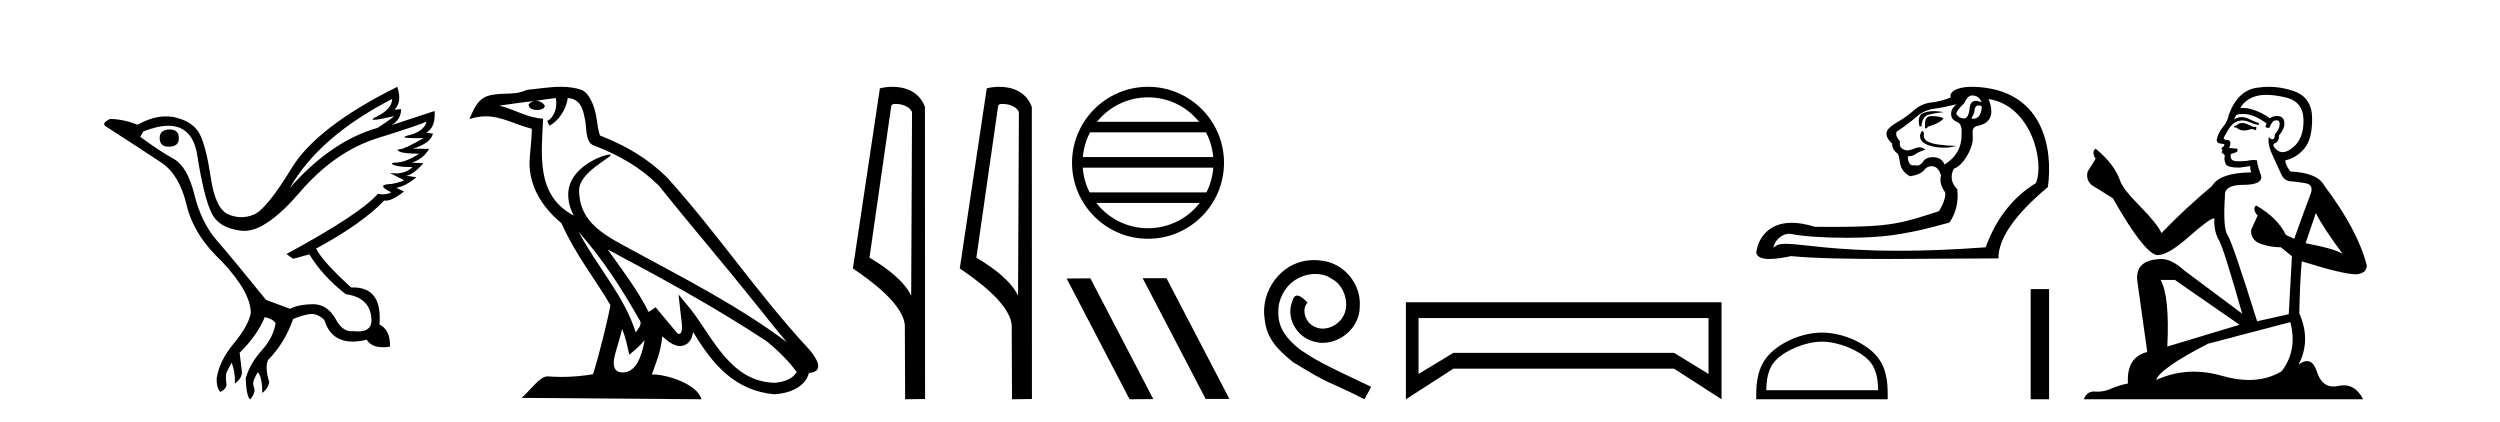
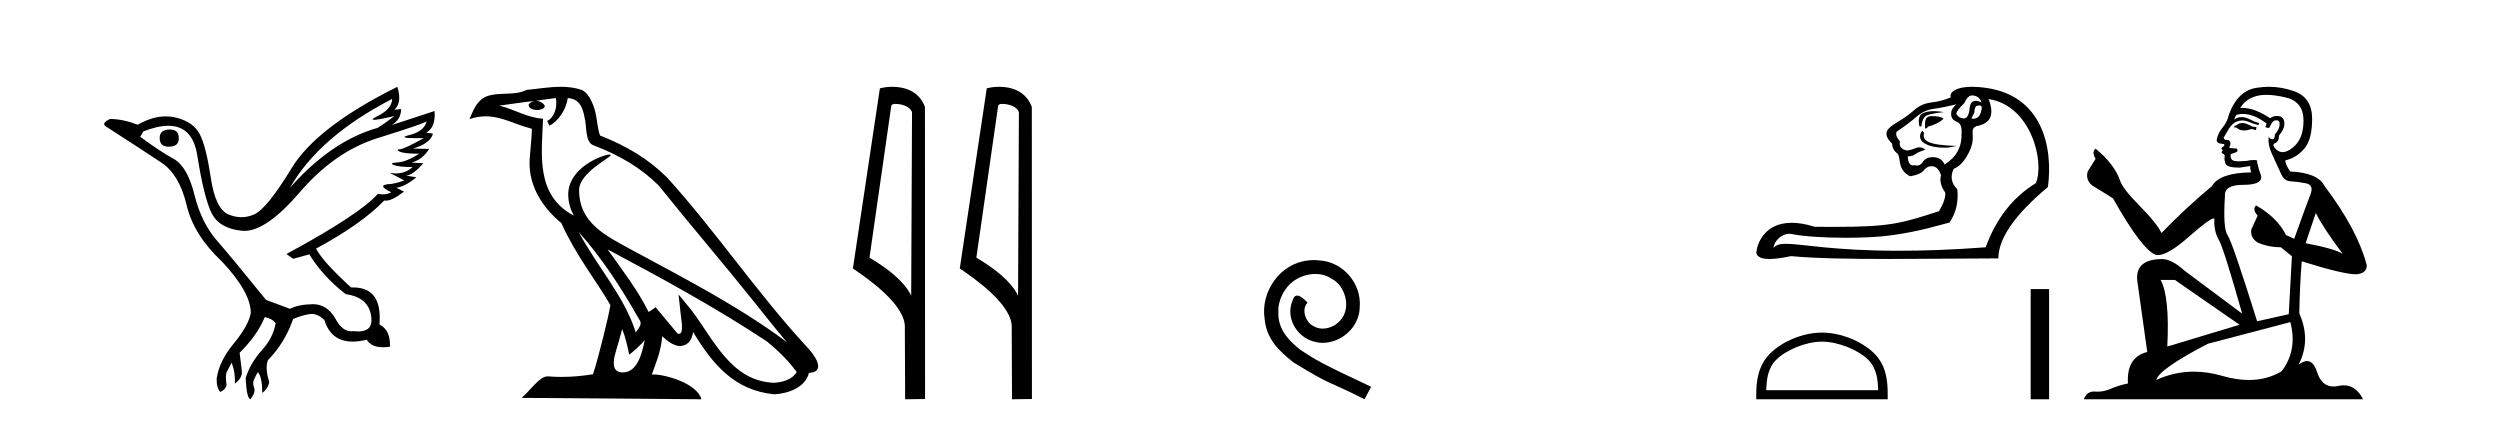
<svg xmlns="http://www.w3.org/2000/svg" width="243.0" height="41.0">
  <path d="M 16.511 12.586 Q 15.52 12.586 15.52 13.421 Q 15.52 14.257 16.387 14.257 Q 17.378 14.257 17.378 13.483 Q 17.409 12.586 16.511 12.586 ZM 38.121 9.613 Q 38.09 10.604 36.666 11.301 Q 35.962 11.645 36.363 11.645 Q 36.773 11.645 38.338 11.285 L 38.338 11.285 Q 37.409 11.997 36.697 12.431 Q 32.208 13.7 28.183 18.251 Q 31.031 13.267 38.121 9.613 ZM 41.465 11.812 Q 41.217 12.771 39.793 13.127 Q 38.58 13.431 40.445 13.431 Q 40.769 13.431 41.187 13.421 L 41.187 13.421 Q 39.329 14.474 38.88 14.505 Q 38.431 14.536 38.849 14.737 Q 39.267 14.939 40.753 14.939 Q 39.484 15.744 38.632 15.79 Q 37.781 15.836 38.276 16.038 Q 38.772 16.239 40.103 16.239 Q 39.44 16.854 38.487 16.854 Q 38.194 16.854 37.874 16.796 L 37.874 16.796 L 39.298 17.539 Q 38.617 17.787 38.029 17.88 Q 36.45 17.942 38.029 18.685 Q 37.698 18.891 37.23 18.891 Q 36.997 18.891 36.728 18.84 Q 34.994 20.821 27.842 24.691 L 28.493 25.156 L 30.072 24.722 Q 31.31 26.797 33.601 28.592 Q 36.078 28.933 36.109 31.162 Q 36.083 32.216 34.823 32.216 Q 34.602 32.216 34.344 32.184 Q 34.24 32.2 34.139 32.2 Q 33.25 32.2 32.61 30.976 Q 31.783 29.567 30.441 29.567 Q 30.427 29.567 30.412 29.568 Q 29.05 29.583 28.183 30.016 L 25.861 29.15 Q 22.579 25.094 21.078 23.375 Q 19.576 21.657 18.895 18.917 Q 18.214 16.177 16.867 15.434 Q 15.52 14.691 13.631 13.298 L 13.941 12.771 Q 15.333 12.226 16.361 12.226 Q 18.721 12.226 19.173 15.093 Q 19.824 19.211 20.567 20.713 Q 21.31 22.214 23.523 22.431 Q 23.638 22.442 23.756 22.442 Q 25.914 22.442 29.143 18.685 Q 32.548 14.722 36.713 13.421 Q 40.877 12.121 41.465 11.812 ZM 38.617 8.437 Q 30.784 12.338 28.353 16.332 Q 25.923 20.326 24.684 20.852 Q 24.074 21.111 23.46 21.111 Q 22.828 21.111 22.192 20.837 Q 20.938 20.295 20.489 17.276 Q 20.04 14.257 19.421 13.05 Q 18.802 11.842 17.084 11.425 Q 16.615 11.311 16.127 11.311 Q 14.825 11.311 13.384 12.121 Q 11.929 11.564 10.69 11.564 Q 9.792 11.997 10.319 12.307 Q 13.972 14.66 15.706 15.821 Q 17.44 16.982 18.136 19.923 Q 18.833 22.865 21.557 25.403 Q 24.406 28.437 24.375 30.45 Q 24.127 31.688 22.718 33.391 Q 21.31 35.094 21.062 36.766 Q 21.031 37.664 21.403 38.097 Q 21.929 37.881 22.022 37.416 Q 21.867 36.456 22.068 36.1 Q 22.27 35.744 22.517 35.249 Q 22.889 36.209 22.827 37.292 Q 23.57 36.735 23.508 36.085 L 23.291 34.289 Q 24.994 32.617 25.737 30.821 Q 26.48 30.976 26.79 31.41 Q 26.573 32.803 25.443 34.057 Q 24.313 35.311 23.879 36.766 Q 23.972 38.716 24.344 38.809 Q 24.87 38.128 24.7 37.695 Q 24.53 37.261 24.684 36.905 Q 24.839 36.549 25.056 36.178 Q 25.489 36.611 25.489 38.19 Q 26.047 37.788 26.171 37.137 Q 25.737 35.744 26.047 35.001 Q 27.688 33.329 28.493 31.007 Q 29.205 30.698 29.994 30.543 Q 30.135 30.515 30.275 30.515 Q 30.916 30.515 31.527 31.1 Q 32.172 33.203 34.275 33.203 Q 34.896 33.203 35.645 33.02 Q 36.085 33.753 37.238 33.753 Q 37.546 33.753 37.905 33.701 Q 37.967 32.091 36.883 31.534 Q 37.183 27.938 34.322 27.938 Q 34.226 27.938 34.127 27.942 Q 31.372 25.434 30.722 24.165 Q 35.18 21.75 37.347 19.49 Q 37.42 19.504 37.5 19.504 Q 38.139 19.504 39.267 18.623 L 38.524 18.251 Q 39.391 18.128 40.474 17.23 L 39.484 17.075 Q 40.134 17.013 41.156 15.867 L 40.01 15.805 Q 41.094 15.496 41.713 14.474 L 40.134 14.443 Q 41.837 13.948 42.084 12.988 L 41.434 12.895 Q 42.363 12.369 42.239 10.79 L 42.239 10.79 L 38.09 12.152 Q 38.988 11.595 38.988 10.604 L 38.988 10.604 L 38.338 10.666 Q 39.112 9.923 38.617 8.437 Z" style="fill:#000000;stroke:none" />
  <path d="M 56.244 22.54 L 56.244 22.54 C 58.538 25.118 60.437 28.06 62.13 31.048 C 62.486 31.486 62.086 31.888 61.792 32.305 C 60.677 28.763 58.109 26.03 56.244 22.54 ZM 54.023 9.529 C 54.215 10.422 53.862 11.451 53.185 11.755 L 53.402 12.217 C 54.247 11.815 55.06 10.612 55.181 9.532 C 56.335 9.601 56.651 10.47 56.831 11.479 C 57.048 12.168 56.828 13.841 57.702 14.13 C 60.282 15.129 62.255 16.285 64.025 18.031 C 67.08 21.852 70.272 25.552 73.327 29.376 C 74.514 30.865 75.6 32.228 76.481 33.257 C 71.842 29.789 66.658 27.136 61.573 24.38 C 58.87 22.911 56.291 21.71 56.291 18.477 C 56.291 16.738 59.495 15.281 59.363 15.055 C 59.351 15.035 59.314 15.026 59.256 15.026 C 58.598 15.026 55.231 16.274 55.231 18.907 C 55.231 19.637 55.426 20.313 55.766 20.944 C 55.761 20.944 55.756 20.943 55.75 20.943 C 52.058 18.986 52.644 15.028 52.787 11.538 C 51.253 11.453 49.988 10.616 48.531 10.267 C 49.662 10.121 50.788 9.933 51.921 9.816 L 51.921 9.816 C 51.709 9.858 51.514 9.982 51.385 10.154 C 51.366 10.526 51.787 10.69 52.197 10.69 C 52.598 10.69 52.988 10.534 52.95 10.264 C 52.769 9.982 52.439 9.799 52.102 9.799 C 52.092 9.799 52.082 9.799 52.072 9.799 C 52.636 9.719 53.386 9.599 54.023 9.529 ZM 60.473 31.976 C 60.804 32.78 60.976 33.632 61.163 34.476 C 61.701 34.04 62.222 33.593 62.664 33.06 L 62.664 33.06 C 62.376 34.623 61.84 36.199 60.538 36.199 C 59.751 36.199 59.386 35.667 59.891 34.054 C 60.129 33.293 60.318 32.566 60.473 31.976 ZM 59.059 24.242 L 59.059 24.242 C 64.325 27.047 69.539 29.879 74.519 33.171 C 75.692 34.122 76.738 35.181 77.445 36.172 C 76.976 36.901 76.083 37.152 75.257 37.207 C 71.041 37.06 69.391 32.996 67.165 30.093 L 65.953 28.622 L 66.162 30.507 C 66.177 30.846 66.524 32.452 66.006 32.452 C 65.962 32.452 65.912 32.44 65.854 32.415 L 63.724 29.865 C 63.496 30.015 63.281 30.186 63.046 30.325 C 61.99 28.187 60.443 26.196 59.059 24.242 ZM 54.515 8.437 C 53.408 8.437 52.274 8.636 51.199 8.736 C 49.917 9.361 48.618 8.884 47.274 9.373 C 46.303 9.809 46.03 10.693 45.628 11.576 C 46.201 11.386 46.722 11.308 47.213 11.308 C 48.779 11.308 50.04 12.097 51.697 12.518 C 51.694 13.349 51.563 14.292 51.501 15.242 C 51.245 17.816 52.601 20.076 54.563 21.685 C 55.968 24.814 57.912 27.214 59.331 29.655 C 59.162 30.752 58.141 34.89 57.638 36.376 C 56.653 36.542 55.601 36.636 54.566 36.636 C 54.149 36.636 53.734 36.62 53.328 36.588 C 53.296 36.584 53.265 36.582 53.233 36.582 C 52.435 36.582 51.558 37.945 50.698 38.673 L 68.182 38.809 C 67.736 37.233 64.63 36.397 63.526 36.397 C 63.462 36.397 63.405 36.399 63.356 36.405 C 63.746 35.29 64.232 34.243 64.37 32.686 C 64.858 33.123 65.405 33.595 66.088 33.644 C 66.923 33.582 67.262 33.011 67.368 32.267 C 69.26 35.396 71.376 37.951 75.257 38.327 C 76.598 38.261 78.269 37.675 78.63 36.25 C 80.409 36.149 79.105 34.416 78.445 33.737 C 73.604 28.498 69.609 22.517 64.826 17.238 C 62.984 15.421 60.904 14.192 58.328 13.173 C 58.136 12.702 58.074 12.032 57.949 11.295 C 57.813 10.491 57.384 9.174 56.599 8.765 C 55.931 8.519 55.229 8.437 54.515 8.437 Z" style="fill:#000000;stroke:none" />
  <path d="M 87.037 10.1 C 87.662 10.1 88.426 10.34 88.649 10.89 L 88.567 28.751 L 88.567 28.751 C 88.25 28.034 87.309 26.699 84.514 25.046 L 86.636 10.263 C 86.736 10.157 86.733 10.1 87.037 10.1 ZM 88.567 28.751 L 88.567 28.751 C 88.567 28.751 88.567 28.751 88.567 28.751 L 88.567 28.751 L 88.567 28.751 ZM 86.74 8.437 C 86.262 8.437 85.831 8.505 85.525 8.588 L 82.902 26.094 C 84.29 27.044 88.103 29.648 87.951 31.91 L 87.979 38.809 L 89.916 38.783 L 89.905 10.393 C 89.329 8.837 87.898 8.437 86.74 8.437 Z" style="fill:#000000;stroke:none" />
  <path d="M 97.425 10.1 C 98.05 10.1 98.815 10.34 99.038 10.89 L 98.955 28.751 L 98.955 28.751 C 98.639 28.034 97.698 26.699 94.902 25.046 L 97.024 10.263 C 97.124 10.157 97.121 10.1 97.425 10.1 ZM 98.955 28.751 L 98.955 28.751 C 98.955 28.751 98.955 28.751 98.955 28.751 L 98.955 28.751 L 98.955 28.751 ZM 97.128 8.437 C 96.65 8.437 96.219 8.505 95.913 8.588 L 93.29 26.094 C 94.678 27.044 98.491 29.648 98.339 31.91 L 98.367 38.809 L 100.304 38.783 L 100.293 10.393 C 99.717 8.837 98.286 8.437 97.128 8.437 Z" style="fill:#000000;stroke:none" />
-   <path d="M 111.588 9.462 C 113.596 9.462 115.386 10.389 116.551 11.84 L 106.625 11.84 C 107.79 10.389 109.579 9.462 111.588 9.462 ZM 117.223 12.865 C 117.606 13.594 117.852 14.407 117.926 15.27 L 105.251 15.27 C 105.325 14.407 105.571 13.594 105.954 12.865 ZM 117.932 16.295 C 117.869 17.155 117.636 17.968 117.265 18.699 L 105.911 18.699 C 105.54 17.968 105.307 17.155 105.244 16.295 ZM 116.615 19.724 C 115.452 21.221 113.634 22.184 111.588 22.184 C 109.542 22.184 107.724 21.221 106.561 19.724 ZM 111.588 8.437 C 107.516 8.437 104.202 11.752 104.202 15.823 C 104.202 19.895 107.516 23.209 111.588 23.209 C 115.659 23.209 118.974 19.895 118.974 15.823 C 118.974 11.752 115.659 8.437 111.588 8.437 Z" style="fill:#000000;stroke:none" />
-   <path d="M 111.11 27.039 L 111.076 27.056 L 117.191 38.775 L 119.498 38.775 L 113.382 27.039 ZM 105.985 27.056 L 103.679 27.073 L 109.794 38.809 L 112.101 38.792 L 105.985 27.056 Z" style="fill:#000000;stroke:none" />
  <path d="M 127.708 25.279 C 127.521 25.279 127.333 25.297 127.145 25.314 C 124.428 25.604 122.498 28.354 122.925 31.019 C 123.113 33.001 124.343 34.111 125.693 35.205 C 129.707 37.665 128.58 36.759 132.628 38.809 L 133.278 37.596 C 128.46 35.341 127.879 34.983 126.376 33.992 C 125.146 33.001 124.172 31.908 124.258 30.251 C 124.223 29.106 124.907 27.927 125.676 27.364 C 126.291 26.902 127.076 26.629 127.845 26.629 C 128.426 26.629 128.973 26.766 129.451 27.107 C 130.664 27.705 131.33 29.687 130.442 30.934 C 130.032 31.532 129.297 31.942 128.563 31.942 C 128.204 31.942 127.845 31.839 127.538 31.617 C 126.923 31.276 126.461 30.08 127.093 29.414 C 126.803 29.106 126.393 28.73 126.086 28.73 C 125.881 28.73 125.727 28.884 125.624 29.243 C 124.941 30.883 126.034 32.745 127.674 33.189 C 127.965 33.274 128.255 33.326 128.546 33.326 C 130.425 33.326 132.167 31.754 132.167 29.807 C 132.338 27.534 130.527 25.45 128.255 25.314 C 128.084 25.297 127.896 25.279 127.708 25.279 Z" style="fill:#000000;stroke:none" />
-   <path d="M 166.069 30.917 L 166.069 36.349 L 162.721 34.299 L 141.265 34.299 L 137.882 36.349 L 137.882 30.917 ZM 136.652 29.379 L 136.652 38.809 L 141.265 35.837 L 162.721 35.837 L 167.333 38.809 L 167.333 29.379 Z" style="fill:#000000;stroke:none" />
  <path d="M 191.676 9.278 C 192.12 9.278 192.426 9.49 192.595 9.912 L 192.595 9.943 C 192.38 9.849 192.195 9.802 192.04 9.802 C 191.707 9.802 191.512 10.018 191.455 10.45 C 191.394 11.159 191.207 11.513 190.894 11.513 C 190.88 11.513 190.867 11.513 190.853 11.511 C 190.515 11.48 190.283 11.327 190.156 11.052 C 190.156 10.862 190.409 10.524 190.916 10.039 C 191.148 9.532 191.402 9.278 191.676 9.278 ZM 192.436 10.249 C 192.563 10.249 192.627 10.326 192.627 10.482 C 192.55 11.187 192.276 11.54 191.805 11.54 C 191.754 11.54 191.7 11.535 191.645 11.527 L 191.645 11.464 L 191.898 10.957 C 191.918 10.489 192.045 10.255 192.28 10.255 C 192.3 10.255 192.32 10.257 192.341 10.26 C 192.376 10.253 192.407 10.249 192.436 10.249 ZM 187.954 10.802 C 187.499 10.802 187.155 10.882 186.846 11.038 C 186.511 11.207 186.429 11.738 186.577 12.287 L 186.767 12.287 C 186.788 11.907 186.888 11.606 187.068 11.385 C 187.247 11.163 187.716 11.035 188.945 10.894 C 188.56 10.833 188.236 10.802 187.954 10.802 ZM 187.811 11.288 C 187.768 11.288 187.726 11.289 187.685 11.29 C 187.263 11.3 187.073 11.601 187.115 12.192 L 187.115 12.477 C 187.136 12.48 187.156 12.482 187.175 12.482 C 187.286 12.482 187.351 12.428 187.369 12.319 C 187.96 12.171 188.621 11.866 188.917 11.528 C 188.688 11.338 188.212 11.288 187.811 11.288 ZM 186.845 12.698 C 186.655 12.951 186.556 13.201 186.703 13.57 C 186.84 13.911 187.605 14.356 188.999 14.356 C 189.116 14.356 189.238 14.353 189.364 14.346 L 190.194 14.188 C 187.442 14.097 186.829 13.715 187.019 12.934 L 186.845 12.698 ZM 190.188 10.134 C 189.744 10.45 189.575 10.851 189.681 11.337 C 189.744 11.569 189.945 11.749 190.283 11.876 C 190.578 12.023 190.705 12.393 190.663 12.984 C 190.705 14.272 190.156 15.275 189.016 15.993 C 188.826 15.55 188.483 15.312 187.986 15.281 C 187.943 15.278 187.9 15.276 187.858 15.276 C 187.428 15.276 187.112 15.426 186.909 15.724 C 186.742 15.971 186.553 16.095 186.343 16.095 C 186.275 16.095 186.205 16.082 186.133 16.057 C 186.073 16.071 186.017 16.078 185.965 16.078 C 185.631 16.078 185.455 15.786 185.437 15.201 C 185.796 15.18 186.044 15.106 186.181 14.98 C 186.318 14.853 186.758 14.675 187.144 14.553 C 186.977 14.387 186.757 14.321 186.553 14.321 C 186.421 14.321 186.296 14.348 186.197 14.394 C 185.943 14.51 185.669 14.589 185.373 14.631 C 184.803 14.526 184.571 14.23 184.676 13.744 C 184.339 13.364 184.233 13.048 184.36 12.794 C 185.12 12.287 185.753 11.812 186.26 11.369 C 186.767 10.925 187.332 10.661 187.955 10.577 C 188.578 10.493 189.322 10.345 190.188 10.134 ZM 193.292 9.627 C 197.425 10.25 198.763 15.759 197.884 17.799 C 195.646 19.171 194.02 21.251 193.007 24.038 C 189.691 24.284 186.909 24.374 184.573 24.374 C 178.17 24.374 175.116 23.698 173.592 23.698 C 172.987 23.698 172.623 23.804 172.387 24.102 C 172.426 23.461 173.144 22.723 173.916 22.723 C 173.984 22.723 174.052 22.729 174.12 22.741 C 175.188 22.974 177.299 23.112 179.445 23.112 C 181.051 23.112 182.676 23.035 183.9 22.863 C 186.762 22.462 188.625 21.842 189.491 21.631 C 190.124 20.702 190.378 19.625 190.251 18.4 C 189.66 17.809 189.544 17.144 189.903 16.405 C 190.885 16.066 191.661 14.466 191.735 13.729 C 191.822 12.866 191.528 12.509 192.12 12.256 C 193.492 12.023 193.883 11.147 193.292 9.627 ZM 191.635 8.437 C 190.096 8.437 189.434 8.999 189.618 9.468 C 189.005 9.722 188.377 9.885 187.733 9.959 C 187.089 10.033 186.529 10.281 186.054 10.704 C 185.579 11.126 185.051 11.506 184.47 11.844 C 183.89 12.182 183.547 12.467 183.441 12.699 C 183.251 13.058 183.409 13.48 183.916 13.966 C 183.916 14.346 184.085 14.663 184.423 14.916 C 184.507 14.916 184.592 15.212 184.676 15.803 C 184.761 16.394 185.088 16.838 185.658 17.133 C 186.334 17.028 186.788 16.827 187.02 16.532 C 187.217 16.281 187.456 16.155 187.737 16.155 C 187.787 16.155 187.838 16.159 187.891 16.167 C 188.24 16.22 188.498 16.511 188.667 17.038 C 188.519 17.566 188.657 18.126 189.079 18.717 C 189.121 19.161 188.921 19.762 188.477 20.523 C 184.816 21.71 183.79 22.053 178.23 22.053 C 177.665 22.053 177.053 22.049 176.386 22.043 C 175.52 21.77 174.781 21.655 174.151 21.655 C 171.481 21.655 170.777 23.723 170.708 24.577 C 170.803 25.031 171.34 25.174 171.995 25.174 C 172.691 25.174 173.52 25.013 174.097 24.894 C 176.325 25.116 179.875 25.172 183.599 25.172 C 187.362 25.172 191.303 25.115 194.242 25.115 C 194.242 23.173 195.847 20.86 199.056 18.179 C 199.573 14.416 198.614 8.612 191.803 8.439 C 191.746 8.438 191.69 8.437 191.635 8.437 Z" style="fill:#000000;stroke:none" />
  <path d="M 177.096 33.208 C 178.667 33.208 180.634 34.016 181.586 34.967 C 182.419 35.8 182.528 36.904 182.558 37.93 L 171.68 37.93 C 171.711 36.904 171.82 35.8 172.652 34.967 C 173.604 34.016 175.525 33.208 177.096 33.208 ZM 177.096 32.329 C 175.232 32.329 173.226 33.19 172.051 34.366 C 170.845 35.571 170.708 37.159 170.708 38.346 L 170.708 38.809 L 183.484 38.809 L 183.484 38.346 C 183.484 37.159 183.394 35.571 182.188 34.366 C 181.012 33.19 178.96 32.329 177.096 32.329 Z" style="fill:#000000;stroke:none" />
  <path d="M 197.38 28.1 L 197.38 38.809 L 199.172 38.809 L 199.172 28.1 Z" style="fill:#000000;stroke:none" />
  <path d="M 218.059 11.955 Q 217.632 11.955 217.495 12.091 Q 217.375 12.228 217.17 12.228 L 217.17 12.382 L 217.409 12.416 Q 217.674 12.681 218.114 12.681 Q 218.44 12.681 218.861 12.535 L 219.289 12.655 L 219.323 12.348 L 218.947 12.313 Q 218.4 12.006 218.059 11.955 ZM 220.296 9.22 Q 221.084 9.22 222.124 9.46 Q 223.884 9.853 223.901 11.681 Q 223.918 13.492 222.876 14.329 Q 222.325 14.788 221.873 14.788 Q 221.484 14.788 221.168 14.449 Q 220.86 14.141 221.048 13.953 Q 221.544 13.8 221.509 13.185 Q 222.039 12.535 222.039 12.074 Q 222.072 11.27 221.3 11.27 Q 221.269 11.27 221.236 11.271 Q 220.894 11.305 220.655 11.493 Q 219.144 10.491 217.994 10.491 Q 217.871 10.491 217.751 10.503 L 217.751 10.503 Q 218.247 9.631 219.306 9.341 Q 219.738 9.22 220.296 9.22 ZM 225.097 20.701 Q 225.763 22.068 227.711 24.682 Q 226.976 24.186 224.106 23.639 L 225.097 20.701 ZM 218.013 11.076 Q 219.091 11.076 220.314 12.006 L 220.194 12.348 Q 220.337 12.431 220.473 12.431 Q 220.531 12.431 220.587 12.416 Q 220.86 11.698 221.202 11.698 Q 221.243 11.693 221.279 11.693 Q 221.608 11.693 221.578 12.108 Q 221.578 12.535 221.116 13.065 Q 221.116 13.538 220.886 13.538 Q 220.851 13.538 220.809 13.526 Q 220.501 13.458 220.553 13.185 L 220.553 13.185 Q 220.348 13.953 220.911 15.132 Q 221.458 16.328 221.749 16.96 Q 222.039 17.592 222.671 17.626 Q 223.303 17.66 224.123 17.814 Q 224.943 17.968 224.567 18.925 Q 224.191 19.881 222.996 23.212 L 222.193 22.837 Q 221.356 21.145 219.289 19.967 L 219.289 19.967 Q 218.896 20.342 219.442 20.957 L 218.827 22.307 Q 218.708 23.11 219.442 23.571 Q 220.467 24.032 221.697 24.032 L 222.774 24.904 L 222.466 30.541 L 219.391 31.224 Q 216.982 23.52 216.521 22.854 Q 216.06 22.187 216.265 19.044 Q 216.179 17.968 218.024 17.968 Q 219.938 17.968 219.784 17.097 L 219.545 16.396 Q 219.357 15.747 219.391 15.593 Q 219.241 15.552 219.041 15.552 Q 218.742 15.552 218.332 15.645 Q 217.945 15.679 217.664 15.679 Q 217.102 15.679 216.965 15.542 Q 216.76 15.337 216.829 14.978 L 217.375 14.79 Q 217.563 14.688 217.444 14.449 L 216.675 14.38 Q 216.948 13.8 216.607 13.612 Q 216.555 13.615 216.51 13.615 Q 216.145 13.615 216.145 13.373 Q 216.265 13.15 216.624 12.553 Q 216.982 11.955 217.495 11.784 Q 217.725 11.71 217.952 11.71 Q 218.247 11.71 218.537 11.835 Q 219.049 12.04 219.511 12.16 L 219.596 11.955 Q 219.169 11.852 218.708 11.613 Q 218.264 11.382 217.879 11.382 Q 217.495 11.382 217.17 11.613 Q 217.256 11.305 217.409 11.152 Q 217.706 11.076 218.013 11.076 ZM 211.396 27.21 L 217.683 31.566 L 210.662 33.684 Q 210.901 28.816 210.012 27.21 ZM 222.62 31.31 Q 223.337 34.06 221.766 36.093 Q 220.358 36.934 218.596 36.934 Q 217.386 36.934 216.009 36.537 Q 214.597 36.124 213.245 36.124 Q 211.357 36.124 209.585 36.93 Q 209.893 35.854 214.608 33.411 L 222.62 31.31 ZM 220.541 8.437 Q 219.994 8.437 219.442 8.521 Q 217.529 8.743 216.641 11.152 Q 216.521 11.801 216.06 12.365 Q 215.599 12.911 215.462 13.578 Q 215.462 13.953 215.94 13.97 Q 216.419 13.988 216.06 14.295 Q 215.906 14.329 215.94 14.449 Q 215.957 14.568 216.06 14.603 Q 215.838 14.842 216.06 14.927 Q 216.299 15.03 216.231 15.269 Q 216.179 15.525 216.316 15.901 Q 216.453 16.294 217.683 16.294 L 218.742 16.14 L 218.742 16.14 Q 218.674 16.396 218.827 16.755 Q 215.752 16.789 215.001 18.087 Q 212.421 20.24 210.098 22.649 Q 209.637 21.692 207.997 20.035 Q 206.374 18.395 206.1 17.626 Q 205.537 15.952 203.692 14.449 Q 203.282 14.756 203.692 15.44 L 202.923 16.67 Q 202.701 17.472 203.35 18.019 Q 204.341 18.617 205.383 19.283 Q 208.253 24.374 209.585 24.784 Q 209.659 24.795 209.739 24.795 Q 210.753 24.795 212.78 22.99 Q 214.788 21.235 215.162 21.235 Q 215.294 21.235 215.223 21.453 Q 215.223 22.563 215.684 23.349 Q 216.145 24.135 217.939 30.49 L 212.353 26.322 Q 211.089 25.177 210.132 25.177 Q 207.45 25.211 207.757 27.398 L 208.714 34.214 Q 206.681 34.709 206.835 37.272 Q 205.912 37.46 205.144 37.801 Q 204.523 38.07 203.89 38.07 Q 203.757 38.07 203.623 38.058 Q 203.577 38.055 203.533 38.055 Q 202.836 38.055 202.547 38.809 L 229.692 38.809 Q 228.999 37.452 227.815 37.452 Q 227.569 37.452 227.301 37.511 Q 227.042 37.568 226.812 37.568 Q 225.671 37.568 225.216 36.161 Q 224.879 35.096 224.245 35.096 Q 223.882 35.096 223.423 35.444 Q 224.653 33.069 223.491 30.456 Q 223.542 27.62 223.73 25.399 Q 227.745 26.663 229.043 26.663 Q 230.051 26.561 230.051 25.792 Q 229.163 22.341 225.951 18.087 Q 225.302 16.789 222.62 16.67 Q 222.159 16.055 222.124 15.593 Q 223.235 15.337 223.986 14.432 Q 224.755 13.526 224.738 11.493 Q 224.721 9.478 222.979 8.863 Q 221.772 8.437 220.541 8.437 Z" style="fill:#000000;stroke:none" />
</svg>